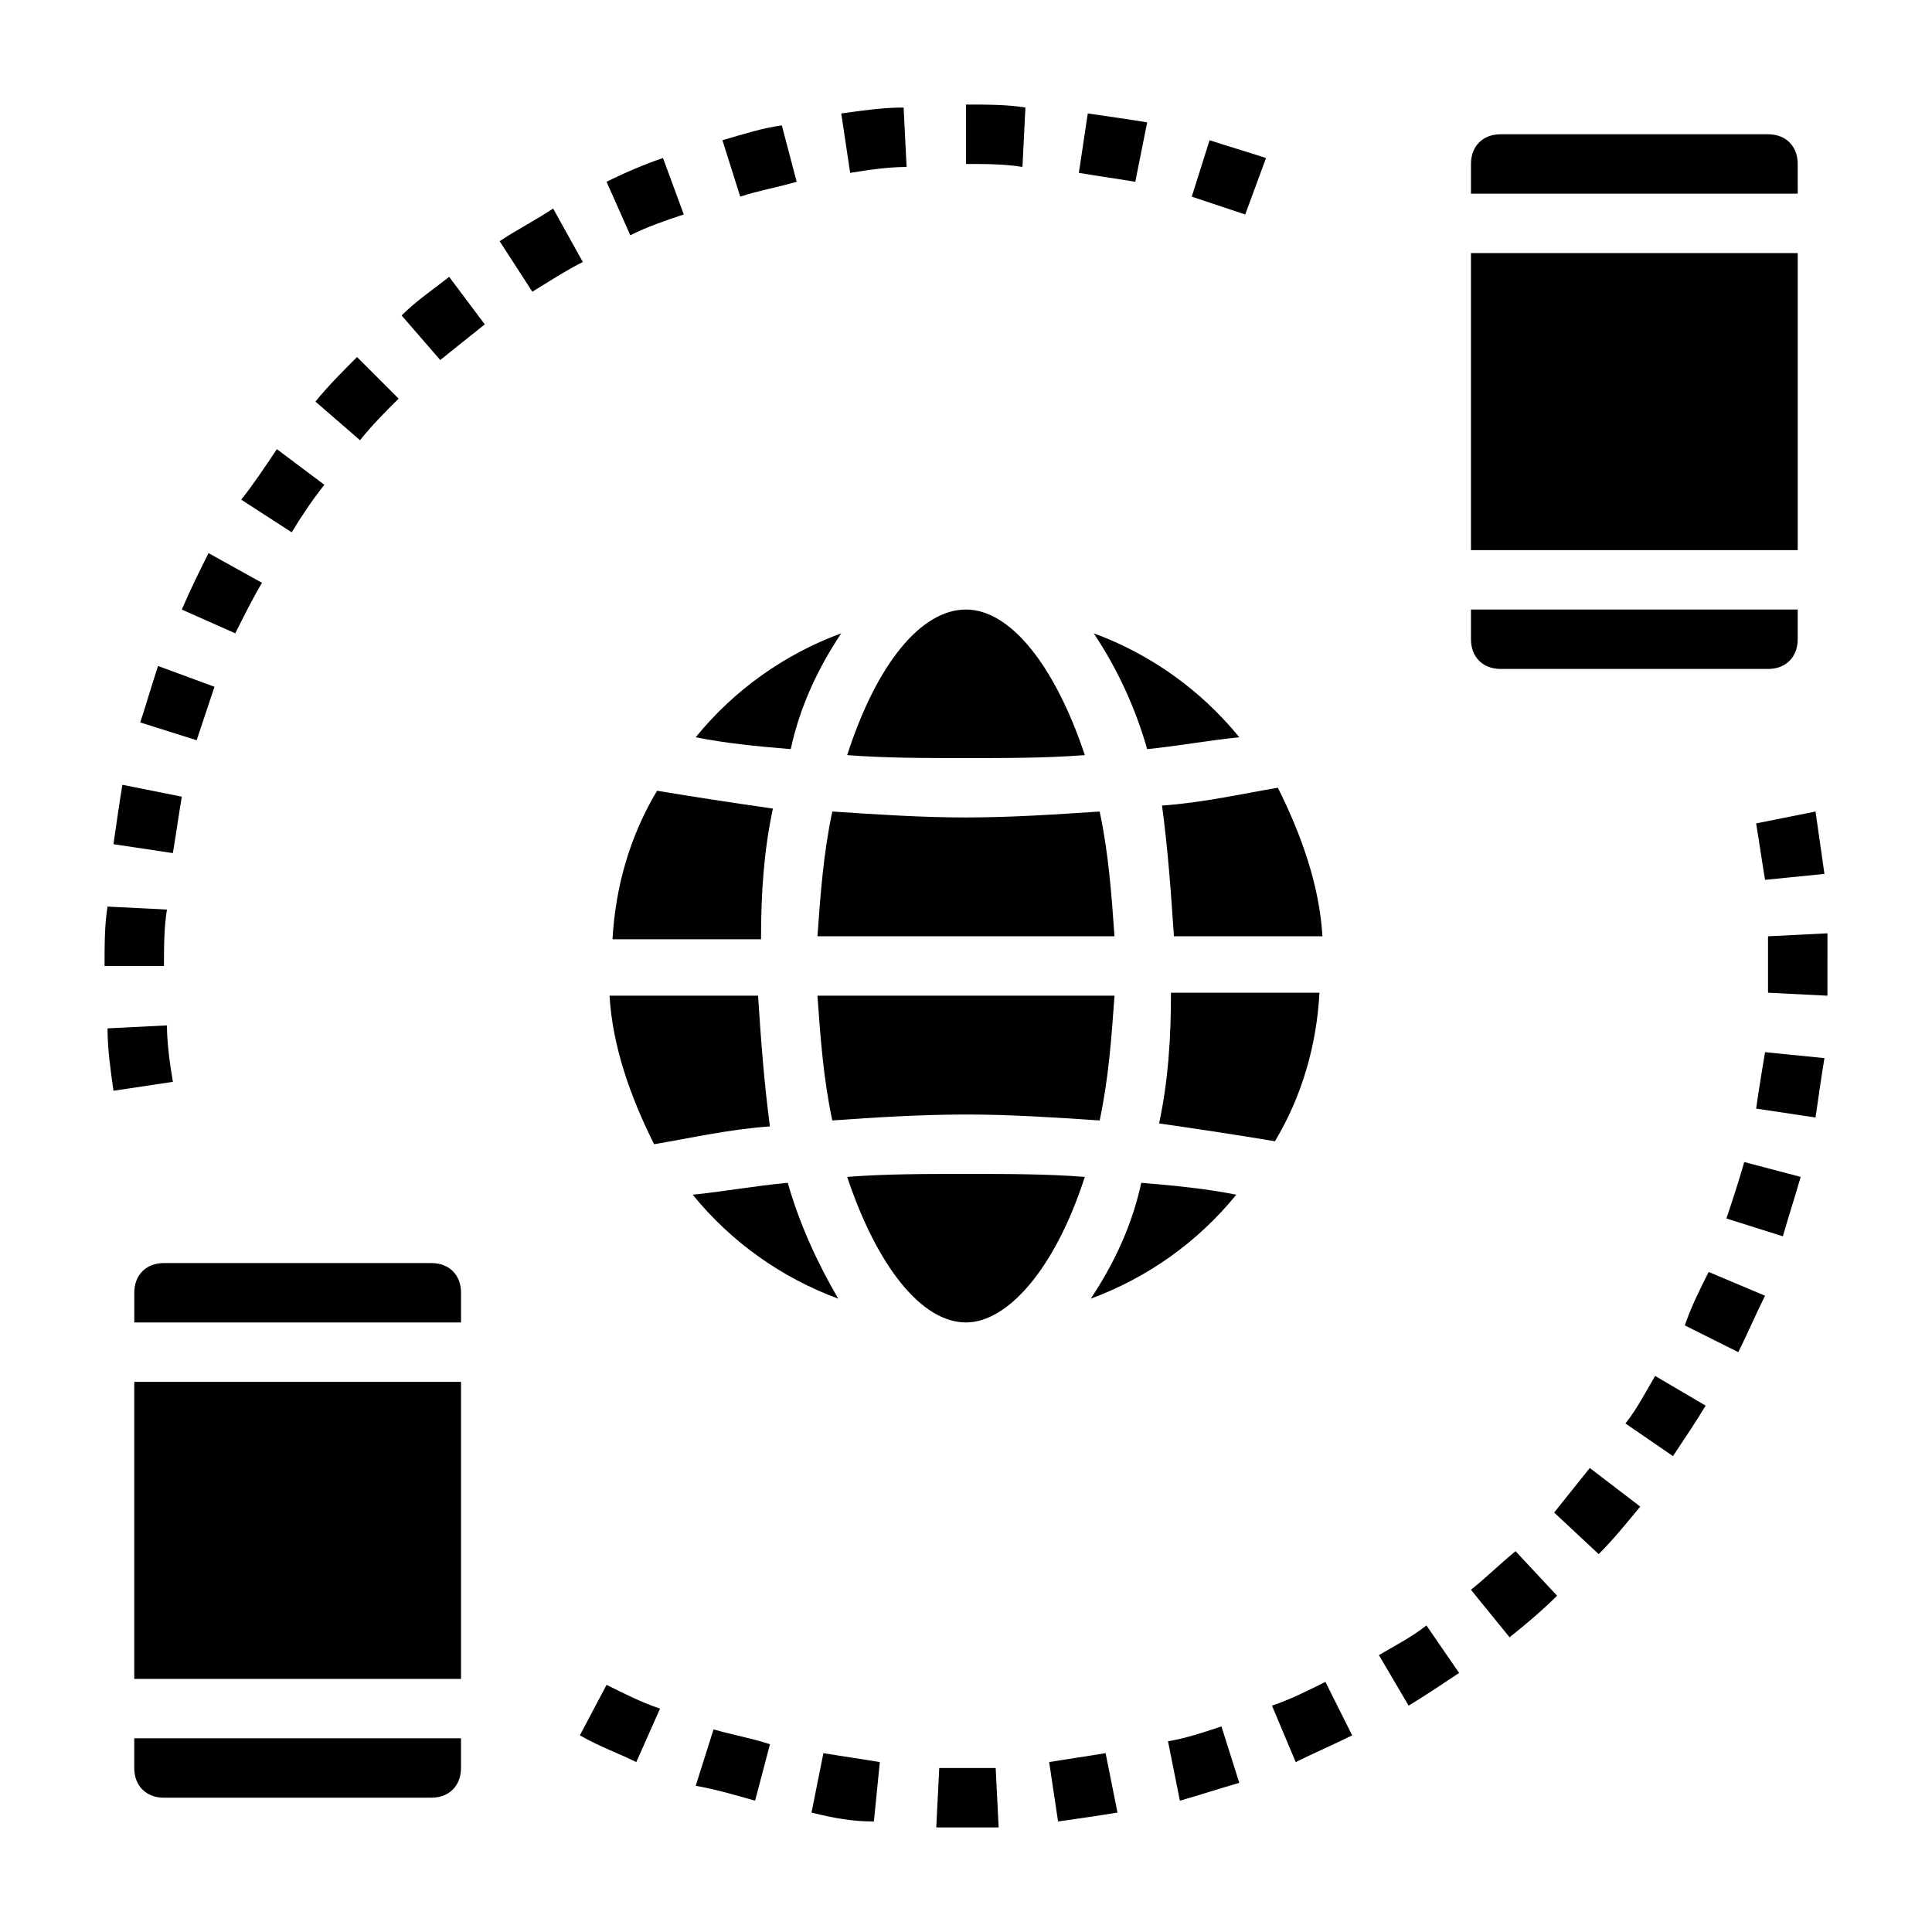
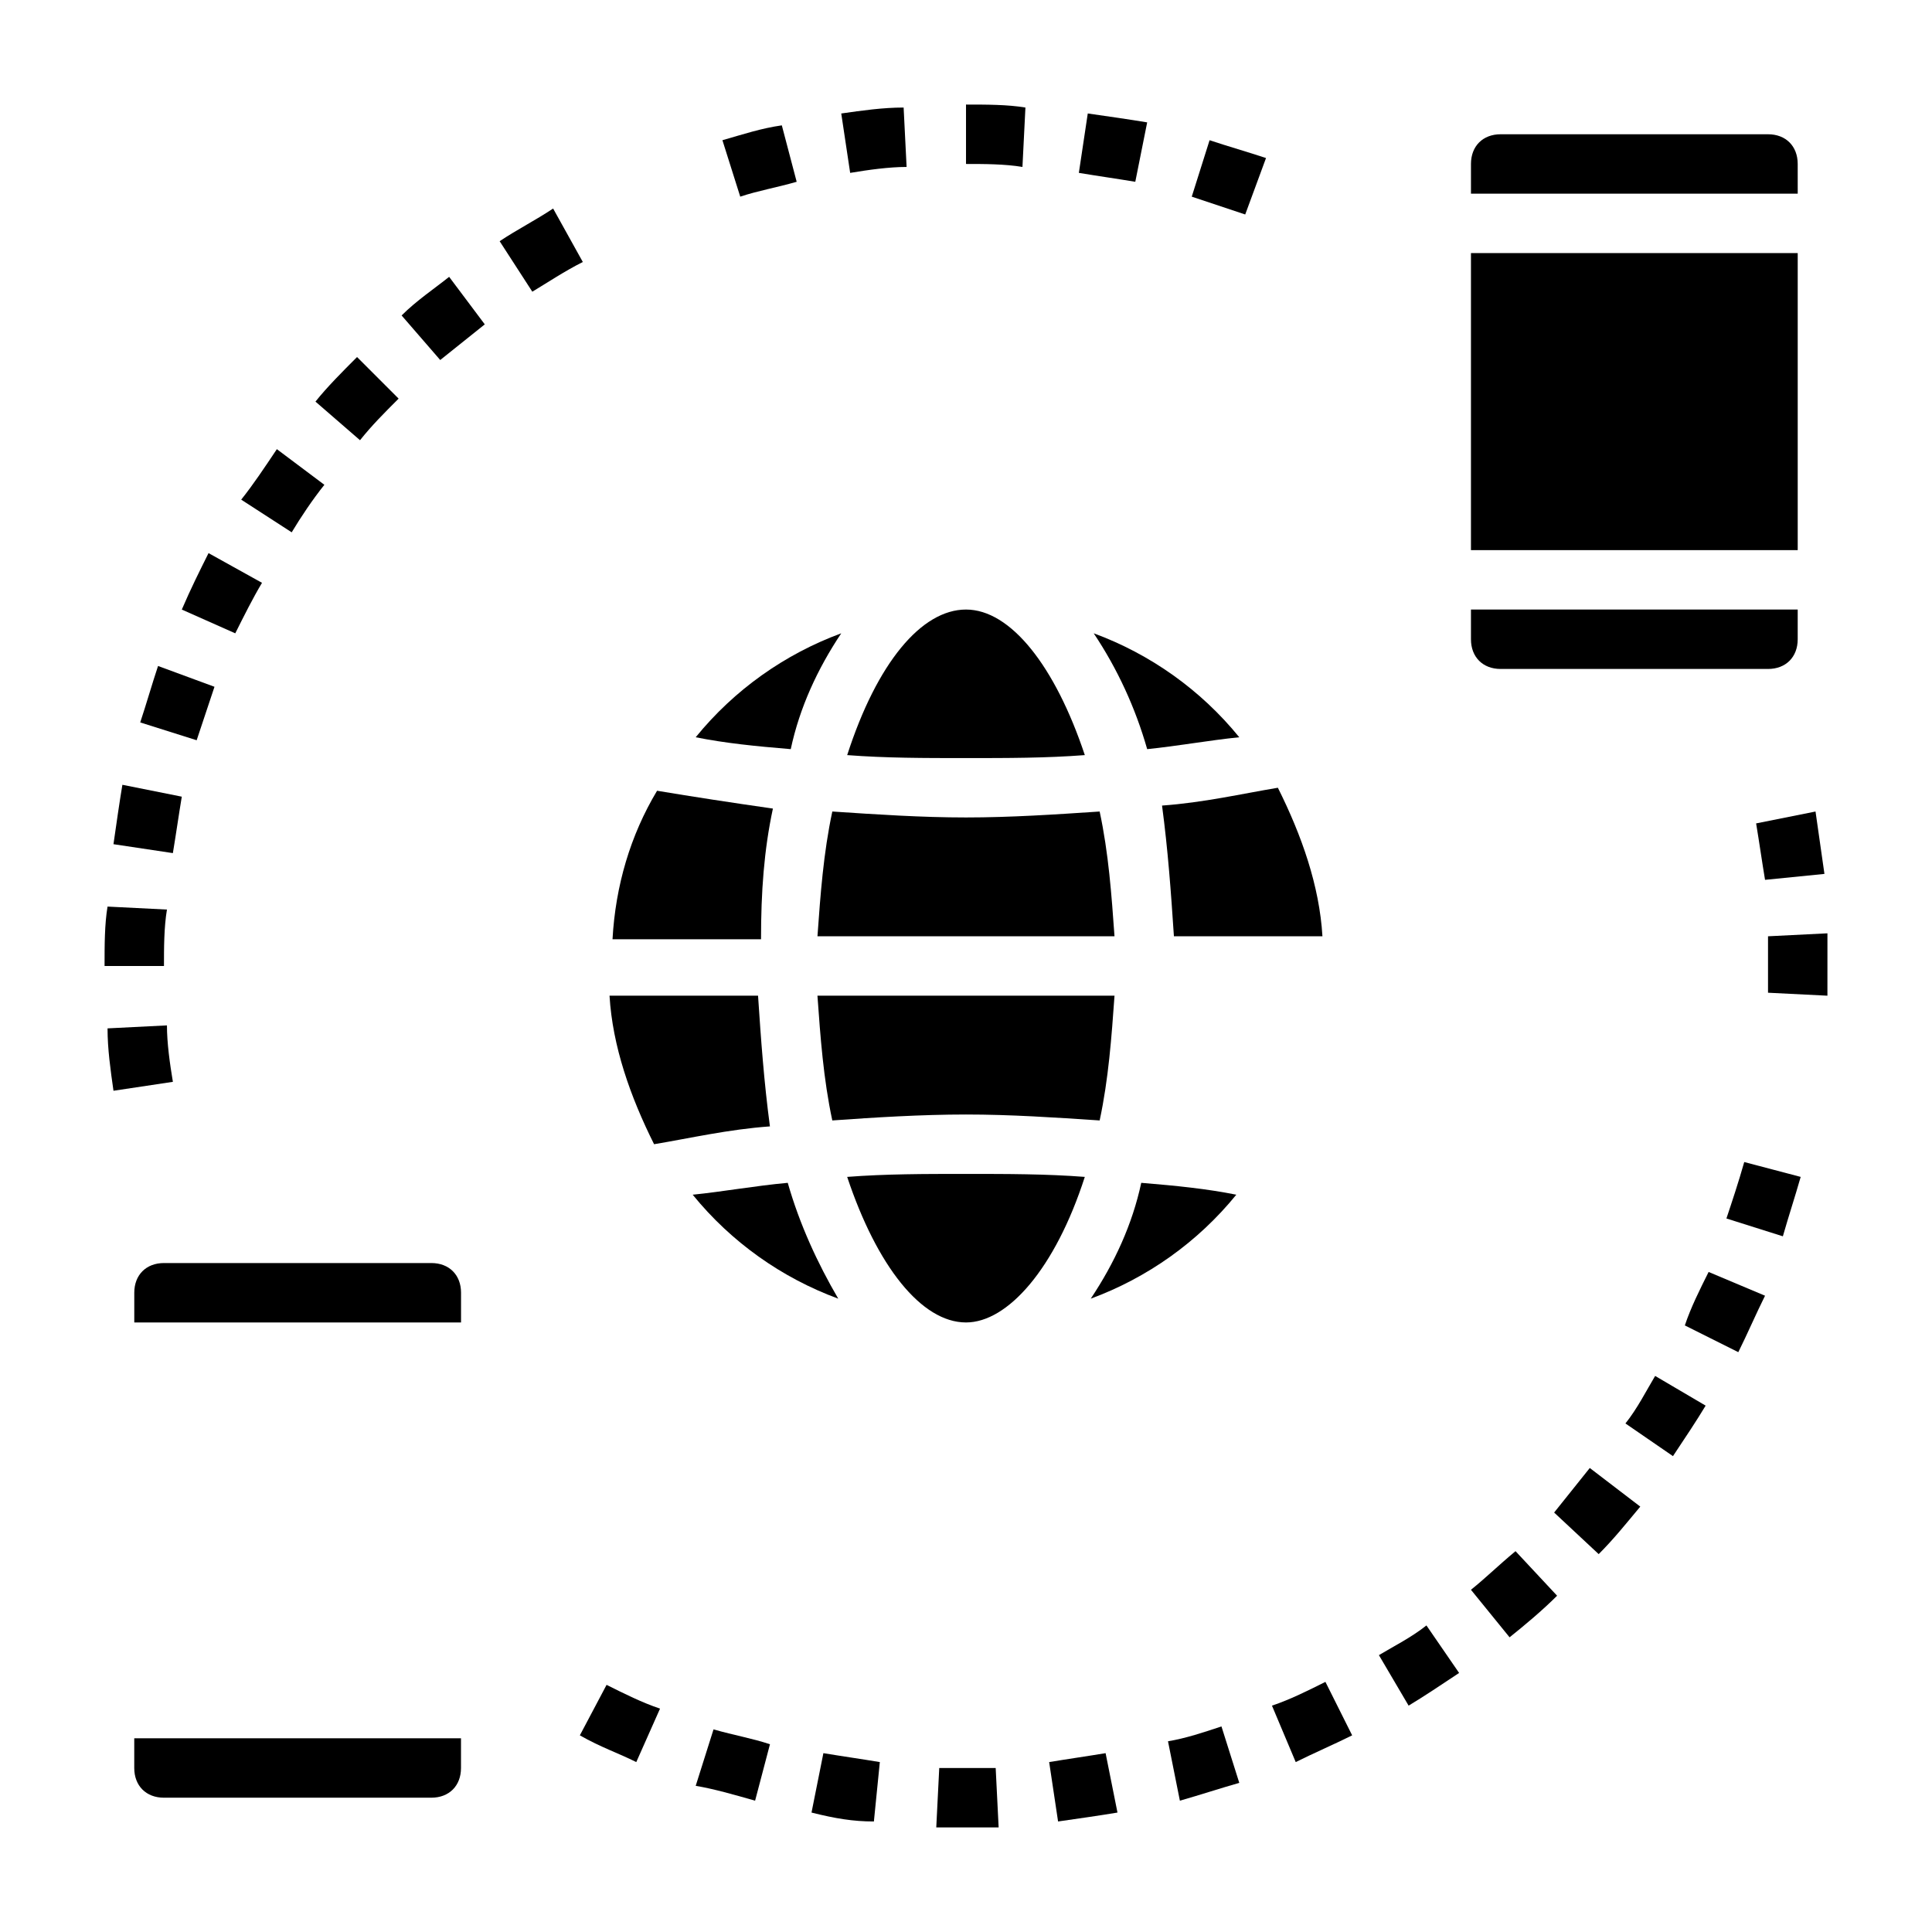
<svg xmlns="http://www.w3.org/2000/svg" fill="#000000" width="800px" height="800px" version="1.1" viewBox="144 144 512 512">
  <g>
    <path d="m533.82 313.41c0 4.723 3.148 7.871 7.871 7.871h70.848c4.723 0 7.871-3.148 7.871-7.871v-7.871h-86.59z" />
    <path d="m533.82 211.07h86.594v78.719h-86.594z" />
    <path d="m612.54 179.58h-70.848c-4.723 0-7.871 3.148-7.871 7.871v7.871h86.594l-0.004-7.871c0-4.723-3.148-7.871-7.871-7.871z" />
    <path d="m266.18 486.59c0-4.723-3.148-7.871-7.871-7.871h-70.852c-4.723 0-7.871 3.148-7.871 7.871v7.871h86.594z" />
-     <path d="m179.58 510.21h86.594v78.719h-86.594z" />
    <path d="m455.1 392.12h39.359c-0.789-13.383-5.512-26.766-11.809-39.359-9.445 1.574-19.68 3.938-30.699 4.723 1.574 11.809 2.363 22.832 3.148 34.637z" />
    <path d="m472.42 339.38c-10.234-12.594-23.617-22.043-38.574-27.551 6.297 9.445 11.02 19.68 14.168 30.699 7.875-0.785 16.535-2.359 24.406-3.148z" />
    <path d="m187.45 620.41h70.848c4.723 0 7.871-3.148 7.871-7.871v-7.871h-86.59v7.871c0 4.723 3.148 7.871 7.871 7.871z" />
    <path d="m431.49 344.11c-7.871-23.617-19.68-38.574-31.488-38.574s-23.617 14.168-31.488 38.574c10.234 0.789 20.469 0.789 31.488 0.789s21.254 0 31.488-0.789z" />
    <path d="m348.83 358.28c-11.02-1.574-21.254-3.148-30.699-4.723-7.086 11.809-11.02 25.191-11.809 39.359h39.359c-0.004-12.594 0.785-23.617 3.148-34.637z" />
    <path d="m366.94 311.83c-14.957 5.512-28.34 14.957-38.574 27.551 7.871 1.574 15.742 2.363 25.191 3.148 2.359-11.02 7.082-21.254 13.383-30.699z" />
    <path d="m364.57 440.93c11.02-0.789 23.617-1.574 35.426-1.574s23.617 0.789 35.426 1.574c2.363-11.02 3.148-22.043 3.938-33.062h-78.727c0.789 11.02 1.574 22.043 3.938 33.062z" />
    <path d="m327.57 460.61c10.234 12.594 23.617 22.043 38.574 27.551-5.512-9.445-10.234-19.68-13.383-30.699-8.66 0.785-17.316 2.359-25.191 3.148z" />
-     <path d="m451.17 441.72c11.02 1.574 21.254 3.148 30.699 4.723 7.086-11.809 11.02-25.191 11.809-39.359h-39.359c0 12.598-0.789 23.617-3.148 34.637z" />
    <path d="m344.89 407.87h-39.359c0.789 13.383 5.512 26.766 11.809 39.359 9.445-1.574 19.68-3.938 30.699-4.723-1.574-11.809-2.363-22.828-3.148-34.637z" />
    <path d="m433.06 488.16c14.957-5.512 28.34-14.957 38.574-27.551-7.871-1.574-15.742-2.363-25.191-3.148-2.363 11.02-7.086 21.254-13.383 30.699z" />
    <path d="m368.51 455.89c7.871 23.617 19.68 38.574 31.488 38.574 11.02 0 23.617-14.168 31.488-38.574-10.234-0.789-20.469-0.789-31.488-0.789-11.023 0-21.258 0-31.488 0.789z" />
    <path d="m435.42 359.06c-11.809 0.789-23.617 1.574-35.422 1.574-11.809 0-23.617-0.789-35.426-1.574-2.363 11.02-3.148 22.043-3.938 33.062h78.719c-0.785-11.02-1.57-22.039-3.934-33.062z" />
    <path d="m344.11 621.2 3.938-14.957c-4.723-1.574-9.445-2.363-14.957-3.938l-4.723 14.957c4.723 0.789 10.234 2.363 15.742 3.938z" />
    <path d="m312.62 610.97 6.297-14.168c-4.723-1.574-9.445-3.938-14.168-6.297l-7.082 13.379c5.508 3.148 10.23 4.723 14.953 7.086z" />
    <path d="m375.59 626.71 1.574-15.742c-4.723-0.789-10.234-1.574-14.957-2.363l-3.148 15.742c6.301 1.578 11.023 2.363 16.531 2.363z" />
    <path d="m555.86 544.84 11.809 11.02c3.938-3.938 7.086-7.871 11.02-12.594l-13.379-10.234c-3.148 3.938-6.301 7.871-9.449 11.809z" />
-     <path d="m609.39 437.79 15.742 2.363c0.789-5.512 1.574-11.02 2.363-15.742l-15.742-1.574c-0.789 4.719-1.578 9.441-2.363 14.953z" />
    <path d="m628.29 391.34-15.746 0.785v14.957l15.742 0.789c0.004-2.363 0.004-13.383 0.004-16.531z" />
    <path d="m533.82 565.31 10.234 12.594c3.938-3.148 8.66-7.086 12.594-11.02l-11.02-11.809c-4.727 3.934-7.875 7.086-11.809 10.234z" />
    <path d="m609.39 362.21c0.789 4.723 1.574 10.234 2.363 14.957l15.742-1.574c-0.789-5.512-1.574-11.02-2.363-16.531z" />
    <path d="m574.76 521.23 12.594 8.66c3.148-4.723 6.297-9.445 8.66-13.383l-13.383-7.871c-2.359 3.938-4.723 8.66-7.871 12.594z" />
    <path d="m590.5 495.25 14.168 7.086c2.363-4.723 4.723-10.234 7.086-14.957l-14.953-6.297c-2.363 4.723-4.727 9.445-6.301 14.168z" />
    <path d="m601.52 466.91 14.957 4.723c1.574-5.512 3.148-10.234 4.723-15.742l-14.957-3.938c-1.574 5.512-3.148 10.234-4.723 14.957z" />
    <path d="m392.12 628.29h7.871 8.66l-0.785-15.746h-14.957z" />
    <path d="m487.38 610.97c4.723-2.363 10.234-4.723 14.957-7.086l-7.086-14.168c-4.723 2.363-9.445 4.723-14.168 6.297z" />
    <path d="m530.68 587.35-8.66-12.594c-3.938 3.148-8.66 5.512-12.594 7.871l7.871 13.383c3.934-2.363 8.656-5.512 13.383-8.66z" />
    <path d="m424.4 626.71c5.512-0.789 11.02-1.574 15.742-2.363l-3.148-15.742c-4.723 0.789-10.234 1.574-14.957 2.363z" />
    <path d="m456.68 621.2c5.512-1.574 10.234-3.148 15.742-4.723l-4.723-14.957c-4.723 1.574-9.445 3.148-14.168 3.938z" />
    <path d="m383.47 172.5c-5.512 0-11.02 0.789-16.531 1.574l2.363 15.742c4.723-0.789 10.234-1.574 14.957-1.574z" />
    <path d="m174.07 367.72 15.742 2.363c0.789-4.723 1.574-10.234 2.363-14.957l-15.742-3.148c-0.789 4.723-1.574 10.23-2.363 15.742z" />
    <path d="m207.92 276.41 13.383 8.66c2.363-3.938 5.512-8.66 8.66-12.594l-12.594-9.445c-3.152 4.723-6.301 9.445-9.449 13.379z" />
    <path d="m351.19 177.22c-5.512 0.789-10.234 2.363-15.742 3.938l4.723 14.957c4.723-1.574 9.445-2.363 14.957-3.938z" />
    <path d="m276.41 207.92 8.66 13.383c3.938-2.363 8.66-5.512 13.383-7.871l-7.871-14.168c-4.723 3.144-9.445 5.508-14.172 8.656z" />
    <path d="m432.27 174.07-2.363 15.742c4.723 0.789 10.234 1.574 14.957 2.363l3.148-15.742c-4.723-0.789-10.23-1.574-15.742-2.363z" />
    <path d="m414.96 188.24 0.789-15.742c-4.727-0.789-10.238-0.789-15.746-0.789v15.742c4.723 0 10.23 0 14.957 0.789z" />
    <path d="m171.71 400h15.742c0-4.723 0-10.234 0.789-14.957l-15.742-0.789c-0.789 4.723-0.789 10.234-0.789 15.746z" />
    <path d="m192.18 305.54 14.168 6.297c2.363-4.723 4.723-9.445 7.086-13.383l-14.168-7.871c-2.363 4.723-4.723 9.445-7.086 14.957z" />
    <path d="m172.5 416.53c0 5.512 0.789 11.02 1.574 16.531l15.742-2.363c-0.789-4.723-1.574-10.234-1.574-14.957z" />
    <path d="m249.64 249.64-11.02-11.02c-3.938 3.938-7.871 7.871-11.02 11.809l11.809 10.234c3.144-3.941 6.293-7.09 10.23-11.023z" />
    <path d="m464.55 181.16-4.723 14.957c4.723 1.574 9.445 3.148 14.168 4.723l5.512-14.957c-4.727-1.574-10.234-3.148-14.957-4.723z" />
    <path d="m181.16 335.45 14.957 4.723c1.574-4.723 3.148-9.445 4.723-14.168l-14.957-5.512c-1.574 4.723-3.148 10.234-4.723 14.957z" />
-     <path d="m319.7 185.88c-4.723 1.574-10.234 3.938-14.957 6.297l6.297 14.168c4.723-2.363 9.445-3.938 14.168-5.512z" />
    <path d="m272.47 229.96-9.445-12.594c-3.938 3.148-8.66 6.297-12.594 10.234l10.234 11.809c3.934-3.148 7.867-6.297 11.805-9.449z" />
  </g>
</svg>